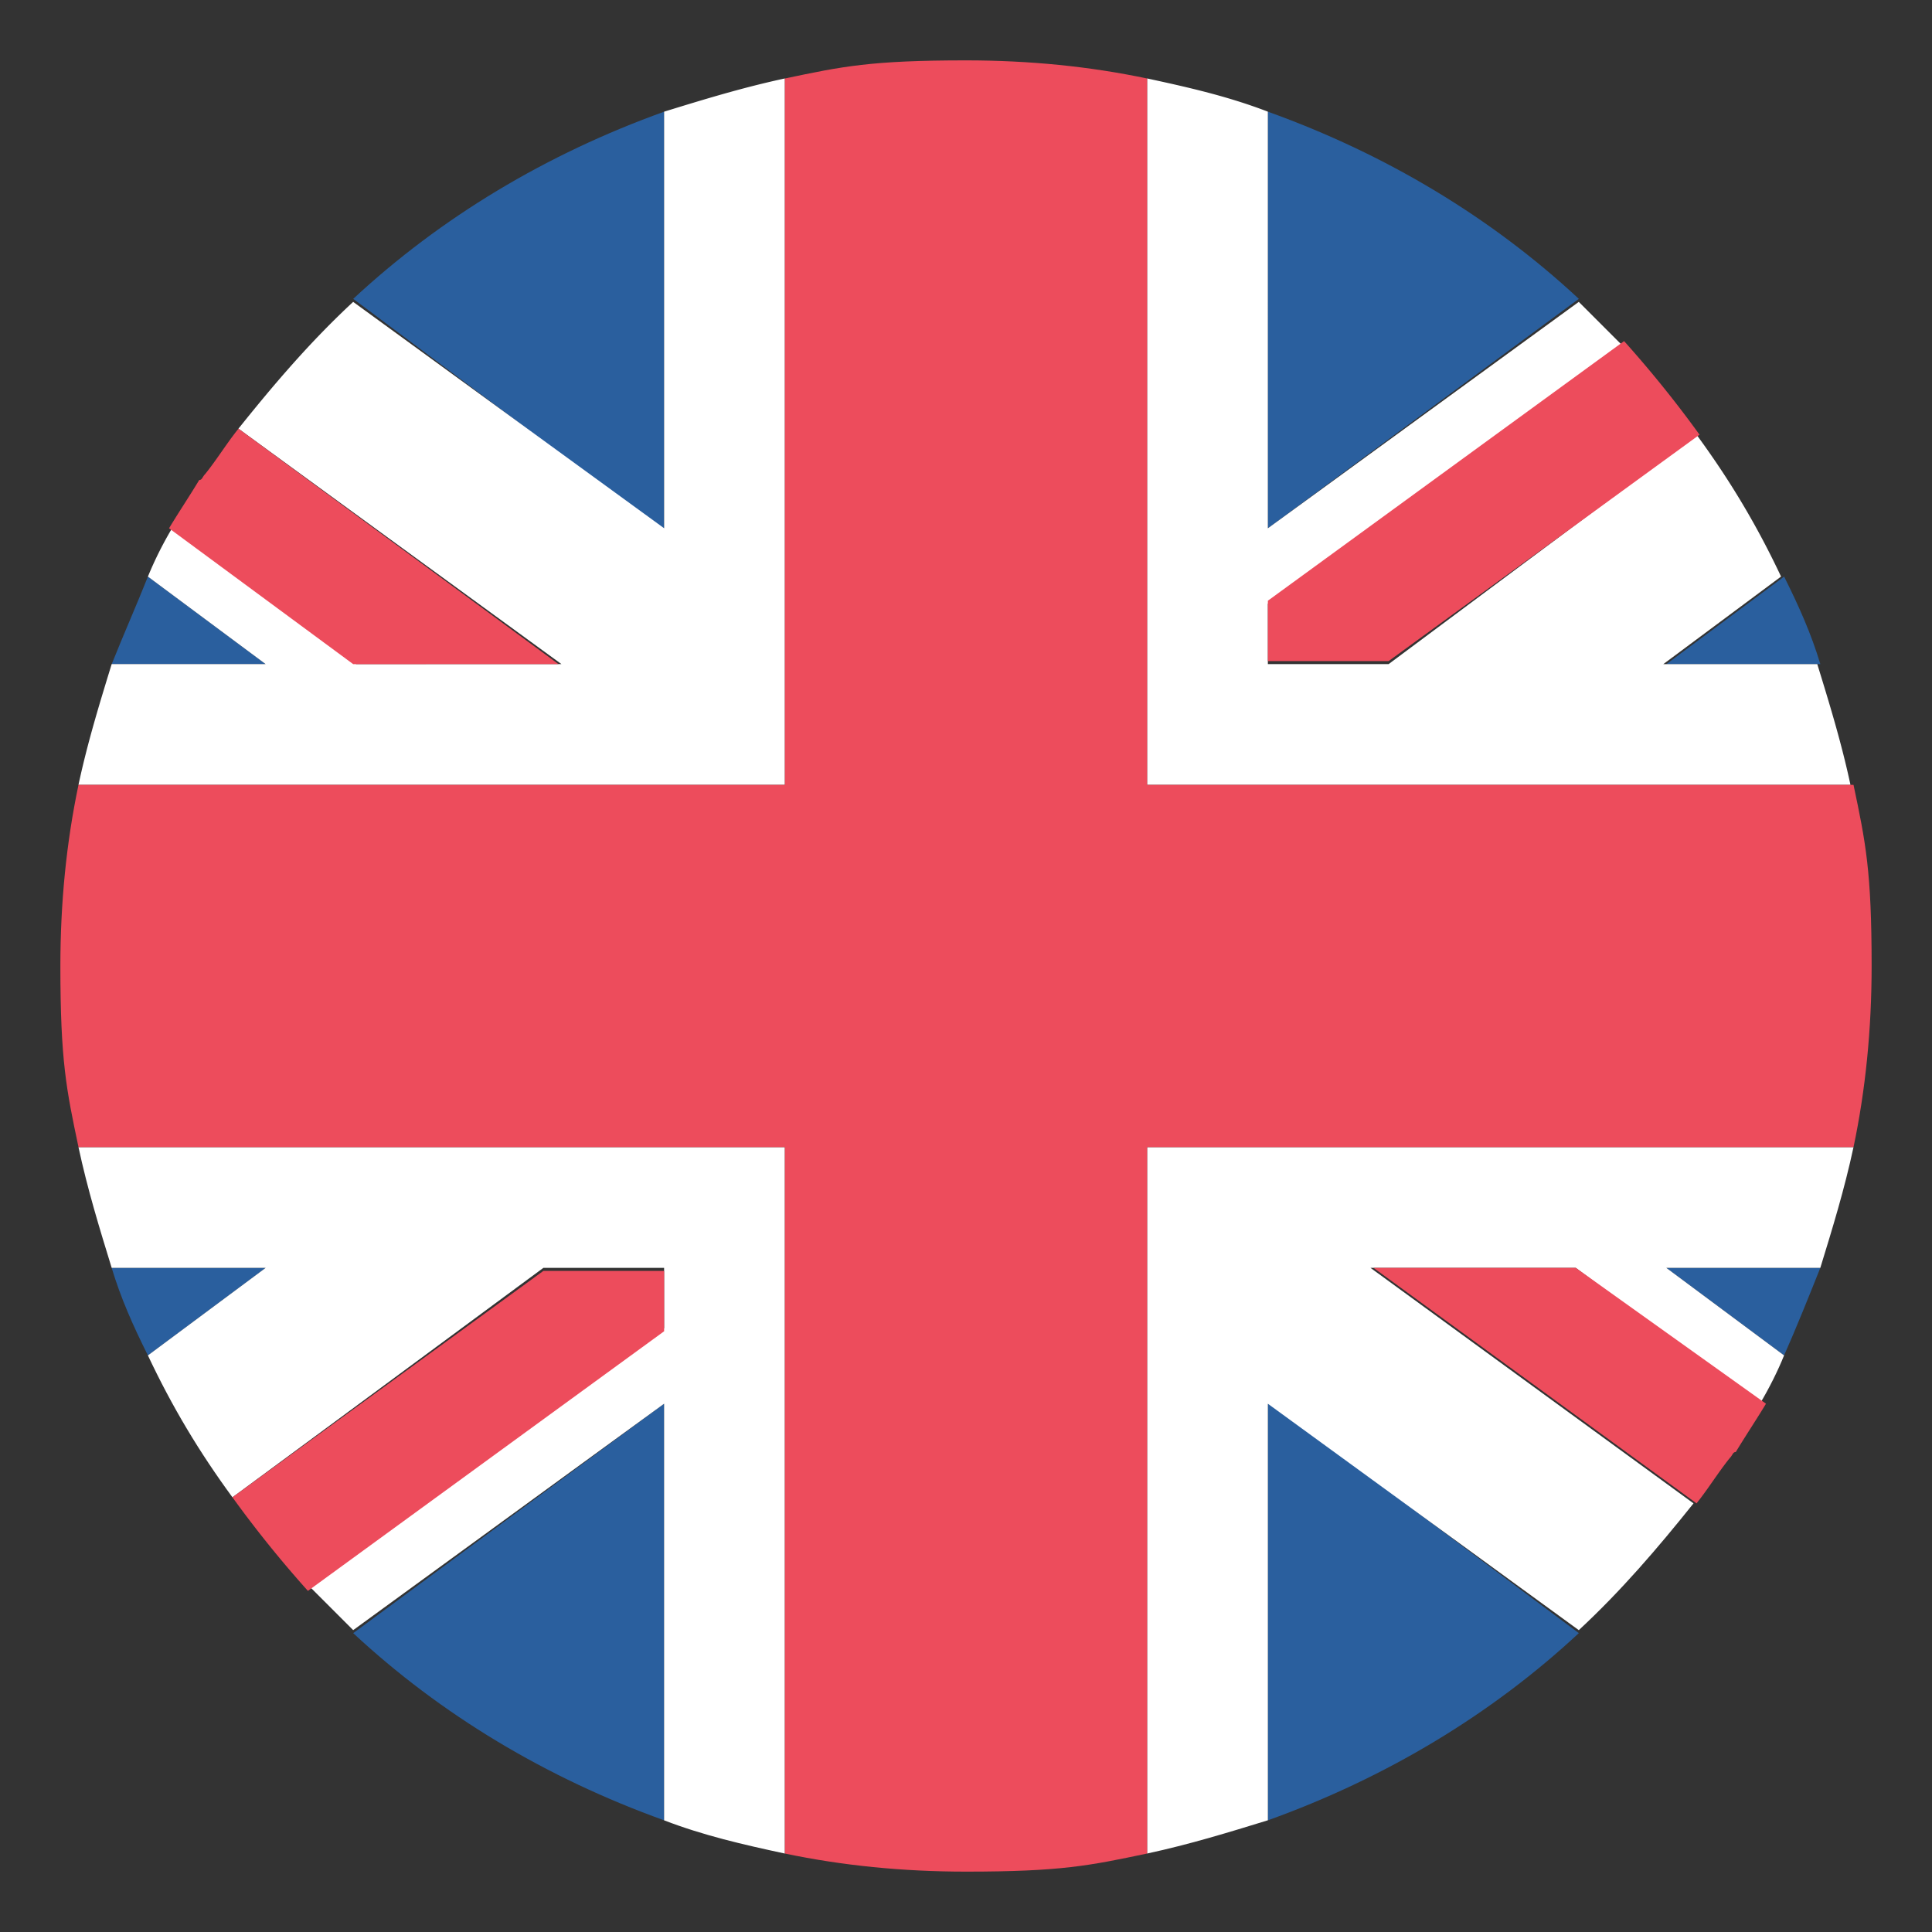
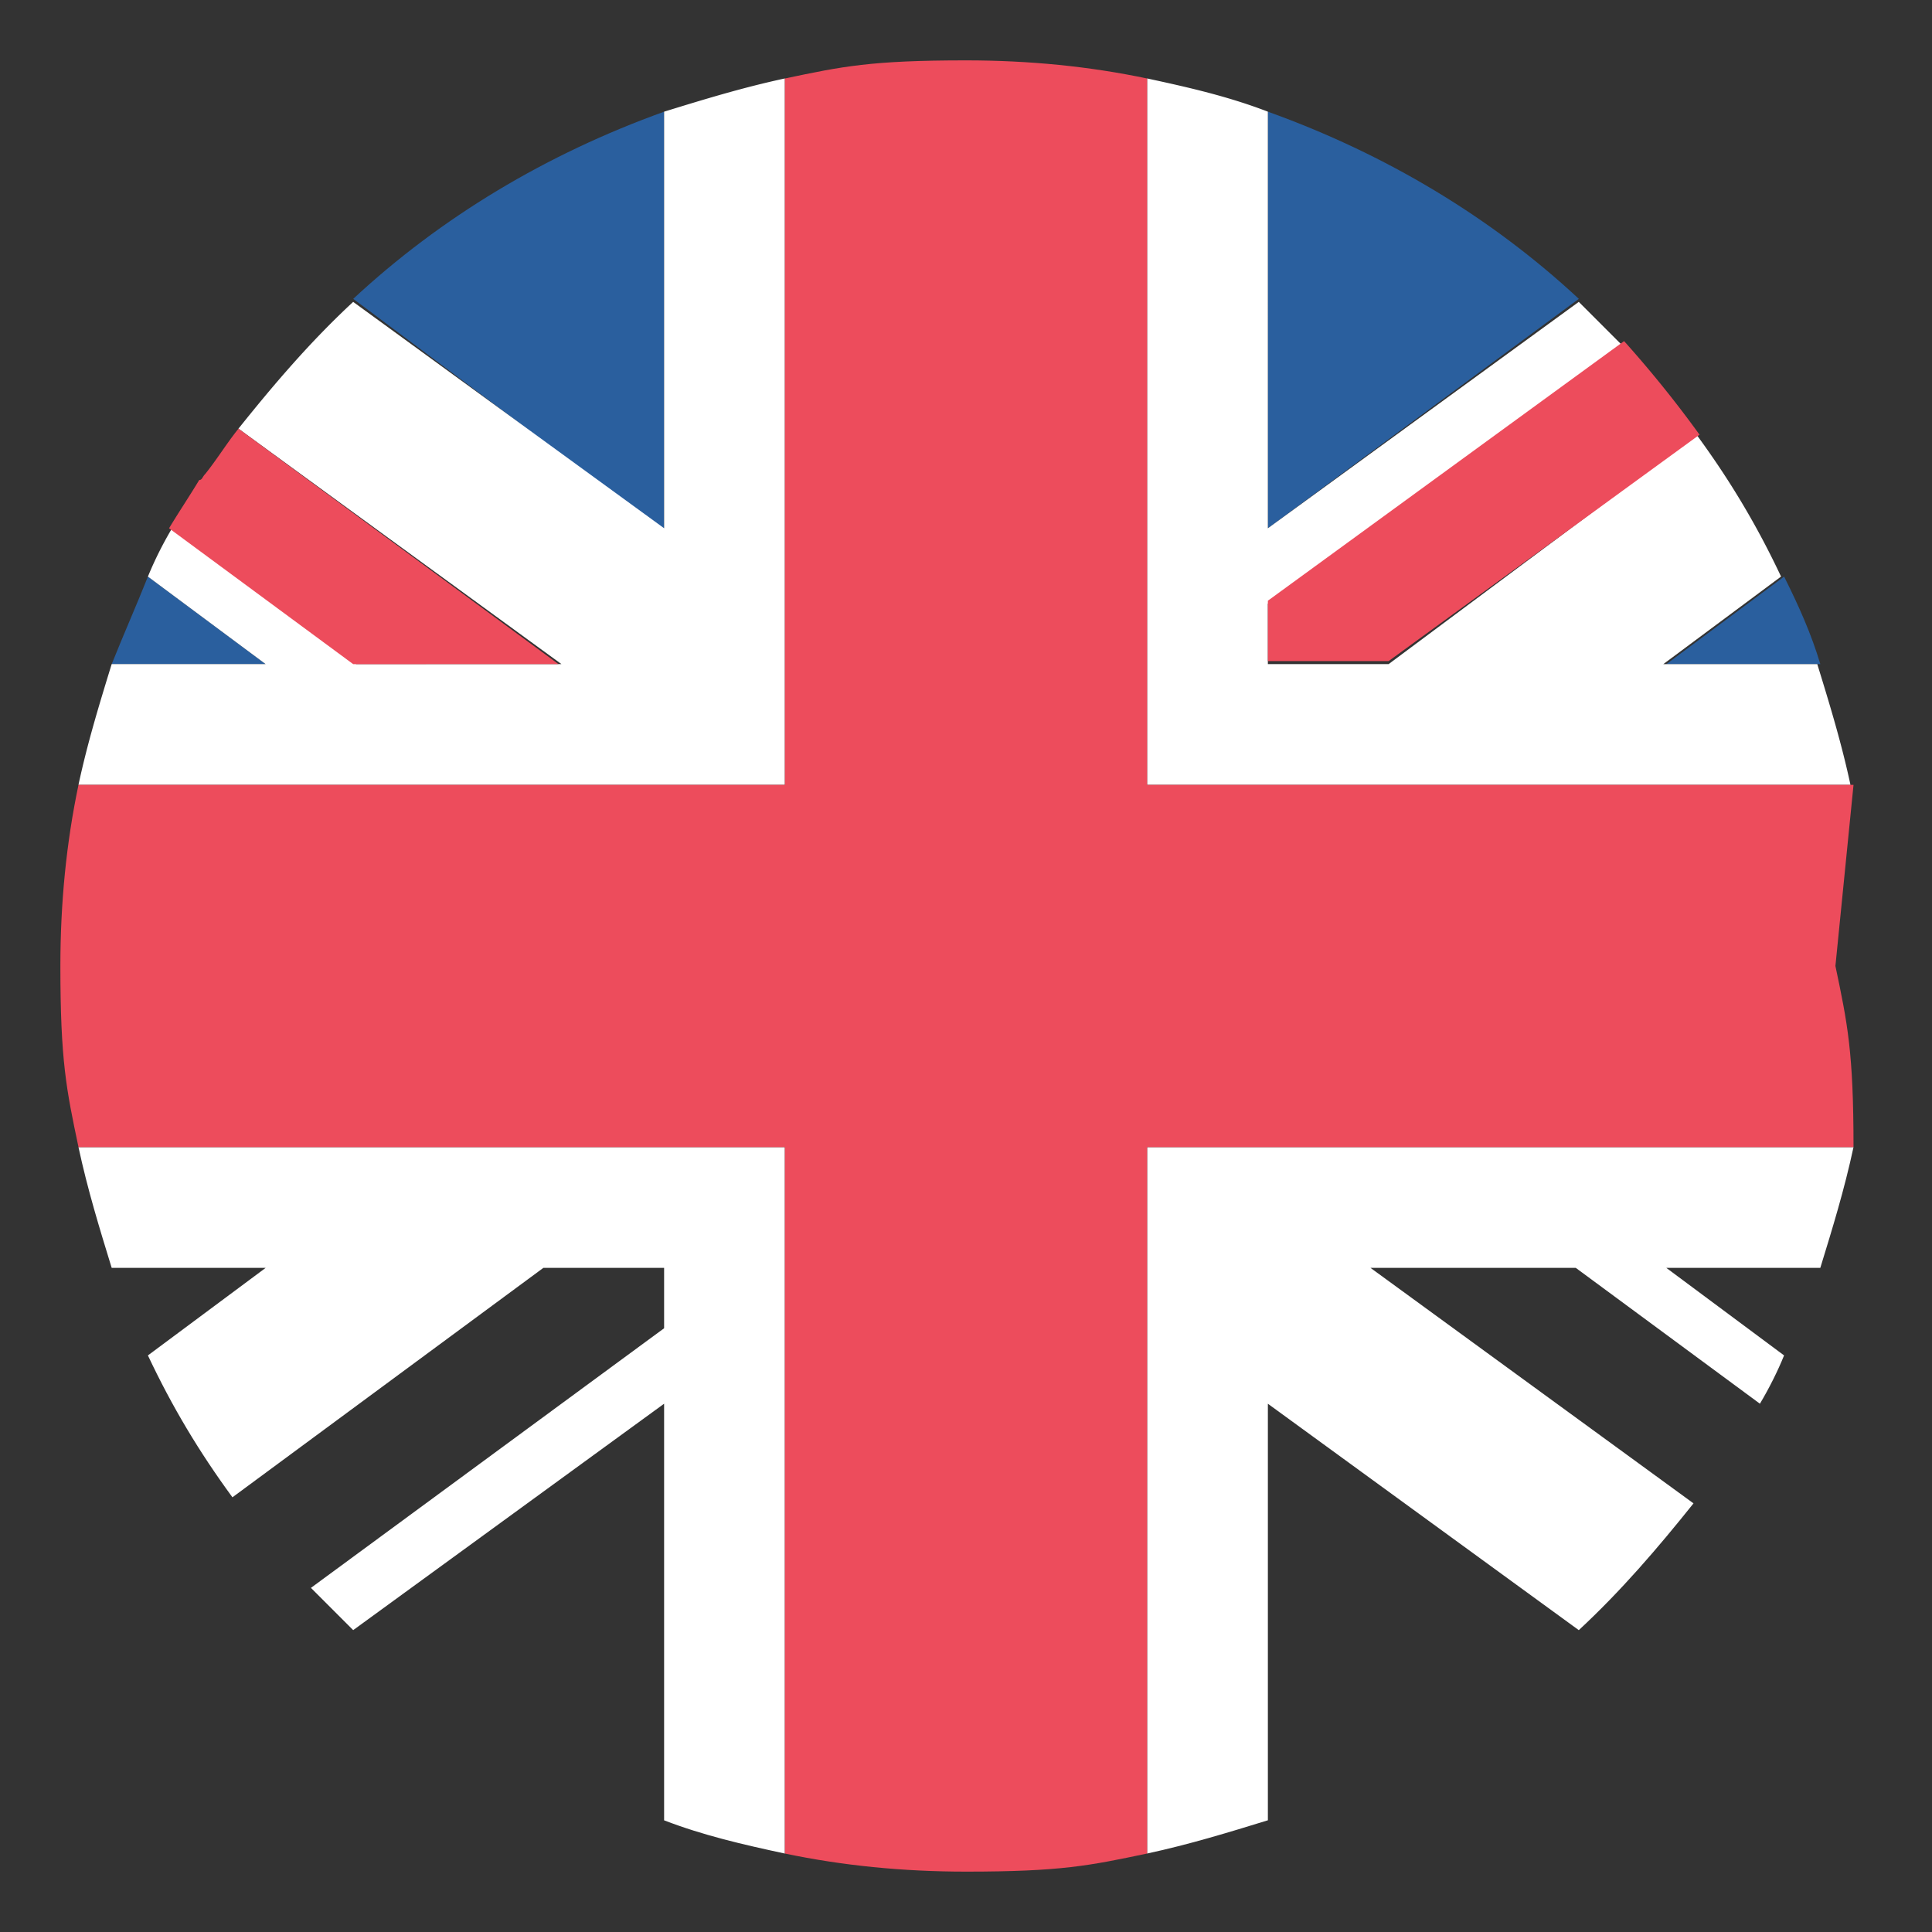
<svg xmlns="http://www.w3.org/2000/svg" width="100" height="100" fill="none">
  <rect width="100%" height="100%" fill="#333333" stroke="none" />
-   <path fill="#2A5F9E" d="M34.375 94.219V72.656L18.282 84.531c4.53 4.219 10 7.5 16.093 9.688m31.25 0C71.72 92.03 77.188 88.75 81.72 84.53L65.625 72.5zM5.781 65.625c.47 1.563 1.094 2.969 1.875 4.531l6.094-4.531zm80.47 0 6.093 4.531c.625-1.406 1.25-2.969 1.875-4.531z" />
  <path fill="#fff" d="M36.718 59.375H4.062c.469 2.188 1.094 4.219 1.719 6.25h7.969l-6.094 4.531c1.25 2.656 2.656 5 4.375 7.344l16.093-11.875h6.25v3.125l-18.28 13.438 2.187 2.187 16.093-11.719V94.22c2.032.781 4.063 1.25 6.25 1.719V59.375zm59.219 0H59.375v36.563c2.187-.47 4.218-1.094 6.25-1.72V72.657l16.093 11.719c2.188-2.031 4.063-4.219 5.938-6.562L70.937 65.625h10.625l9.531 7.031c.469-.781.938-1.719 1.25-2.5l-6.094-4.531h7.97c.624-2.031 1.25-4.062 1.718-6.25" />
-   <path fill="#ED4C5C" d="M12.032 77.5a59 59 0 0 0 3.906 4.844l18.437-13.438v-3.125h-6.25zm59.062-11.875 16.719 12.188c.625-.782 1.093-1.563 1.718-2.344.157-.156.157-.313.313-.313.469-.781 1.094-1.719 1.563-2.5l-9.844-7.031z" />
  <path fill="#2A5F9E" d="M65.625 5.781v21.563L81.72 15.469c-4.531-4.219-10-7.5-16.094-9.688m-31.25 0c-6.093 2.188-11.562 5.47-16.093 9.688L34.375 27.5zM94.22 34.375c-.469-1.562-1.094-2.968-1.875-4.531l-6.094 4.531zm-80.469 0-6.094-4.531c-.625 1.563-1.25 2.969-1.875 4.531z" />
  <path fill="#fff" d="M63.28 40.625h32.5c-.468-2.188-1.093-4.22-1.718-6.25h-7.969l6.094-4.532c-1.25-2.656-2.656-5-4.375-7.343L71.875 34.374h-6.25V31.25l18.28-13.437-2.187-2.188-16.094 11.72V5.78c-2.03-.781-4.062-1.25-6.25-1.719v36.563zm-59.218 0h36.563V4.061c-2.188.469-4.22 1.094-6.25 1.719v21.562L18.28 15.625c-2.188 2.03-4.063 4.218-5.938 6.562l16.719 12.187H18.437l-9.531-7.03a19 19 0 0 0-1.25 2.5l6.094 4.53H5.78c-.624 2.032-1.25 4.063-1.718 6.25" />
  <path fill="#ED4C5C" d="M87.968 22.5a59 59 0 0 0-3.906-4.844L65.625 31.093v3.125h6.25zM28.906 34.374 12.343 22.188c-.625.781-1.094 1.563-1.719 2.344-.156.156-.156.312-.312.312-.469.782-1.094 1.719-1.562 2.5l9.53 7.031z" />
-   <path fill="#ED4C5C" d="M95.938 40.625H59.375V4.063Q54.921 3.125 50 3.125c-4.922 0-6.406.313-9.375.938v36.562H4.063Q3.125 45.079 3.125 50c0 4.922.313 6.406.938 9.375h36.562v36.563q4.454.936 9.375.937c4.922 0 6.406-.312 9.375-.937V59.375h36.563q.936-4.454.937-9.375c0-4.922-.312-6.406-.937-9.375" />
+   <path fill="#ED4C5C" d="M95.938 40.625H59.375V4.063Q54.921 3.125 50 3.125c-4.922 0-6.406.313-9.375.938v36.562H4.063Q3.125 45.079 3.125 50c0 4.922.313 6.406.938 9.375h36.562v36.563q4.454.936 9.375.937c4.922 0 6.406-.312 9.375-.937V59.375h36.563c0-4.922-.312-6.406-.937-9.375" />
</svg>